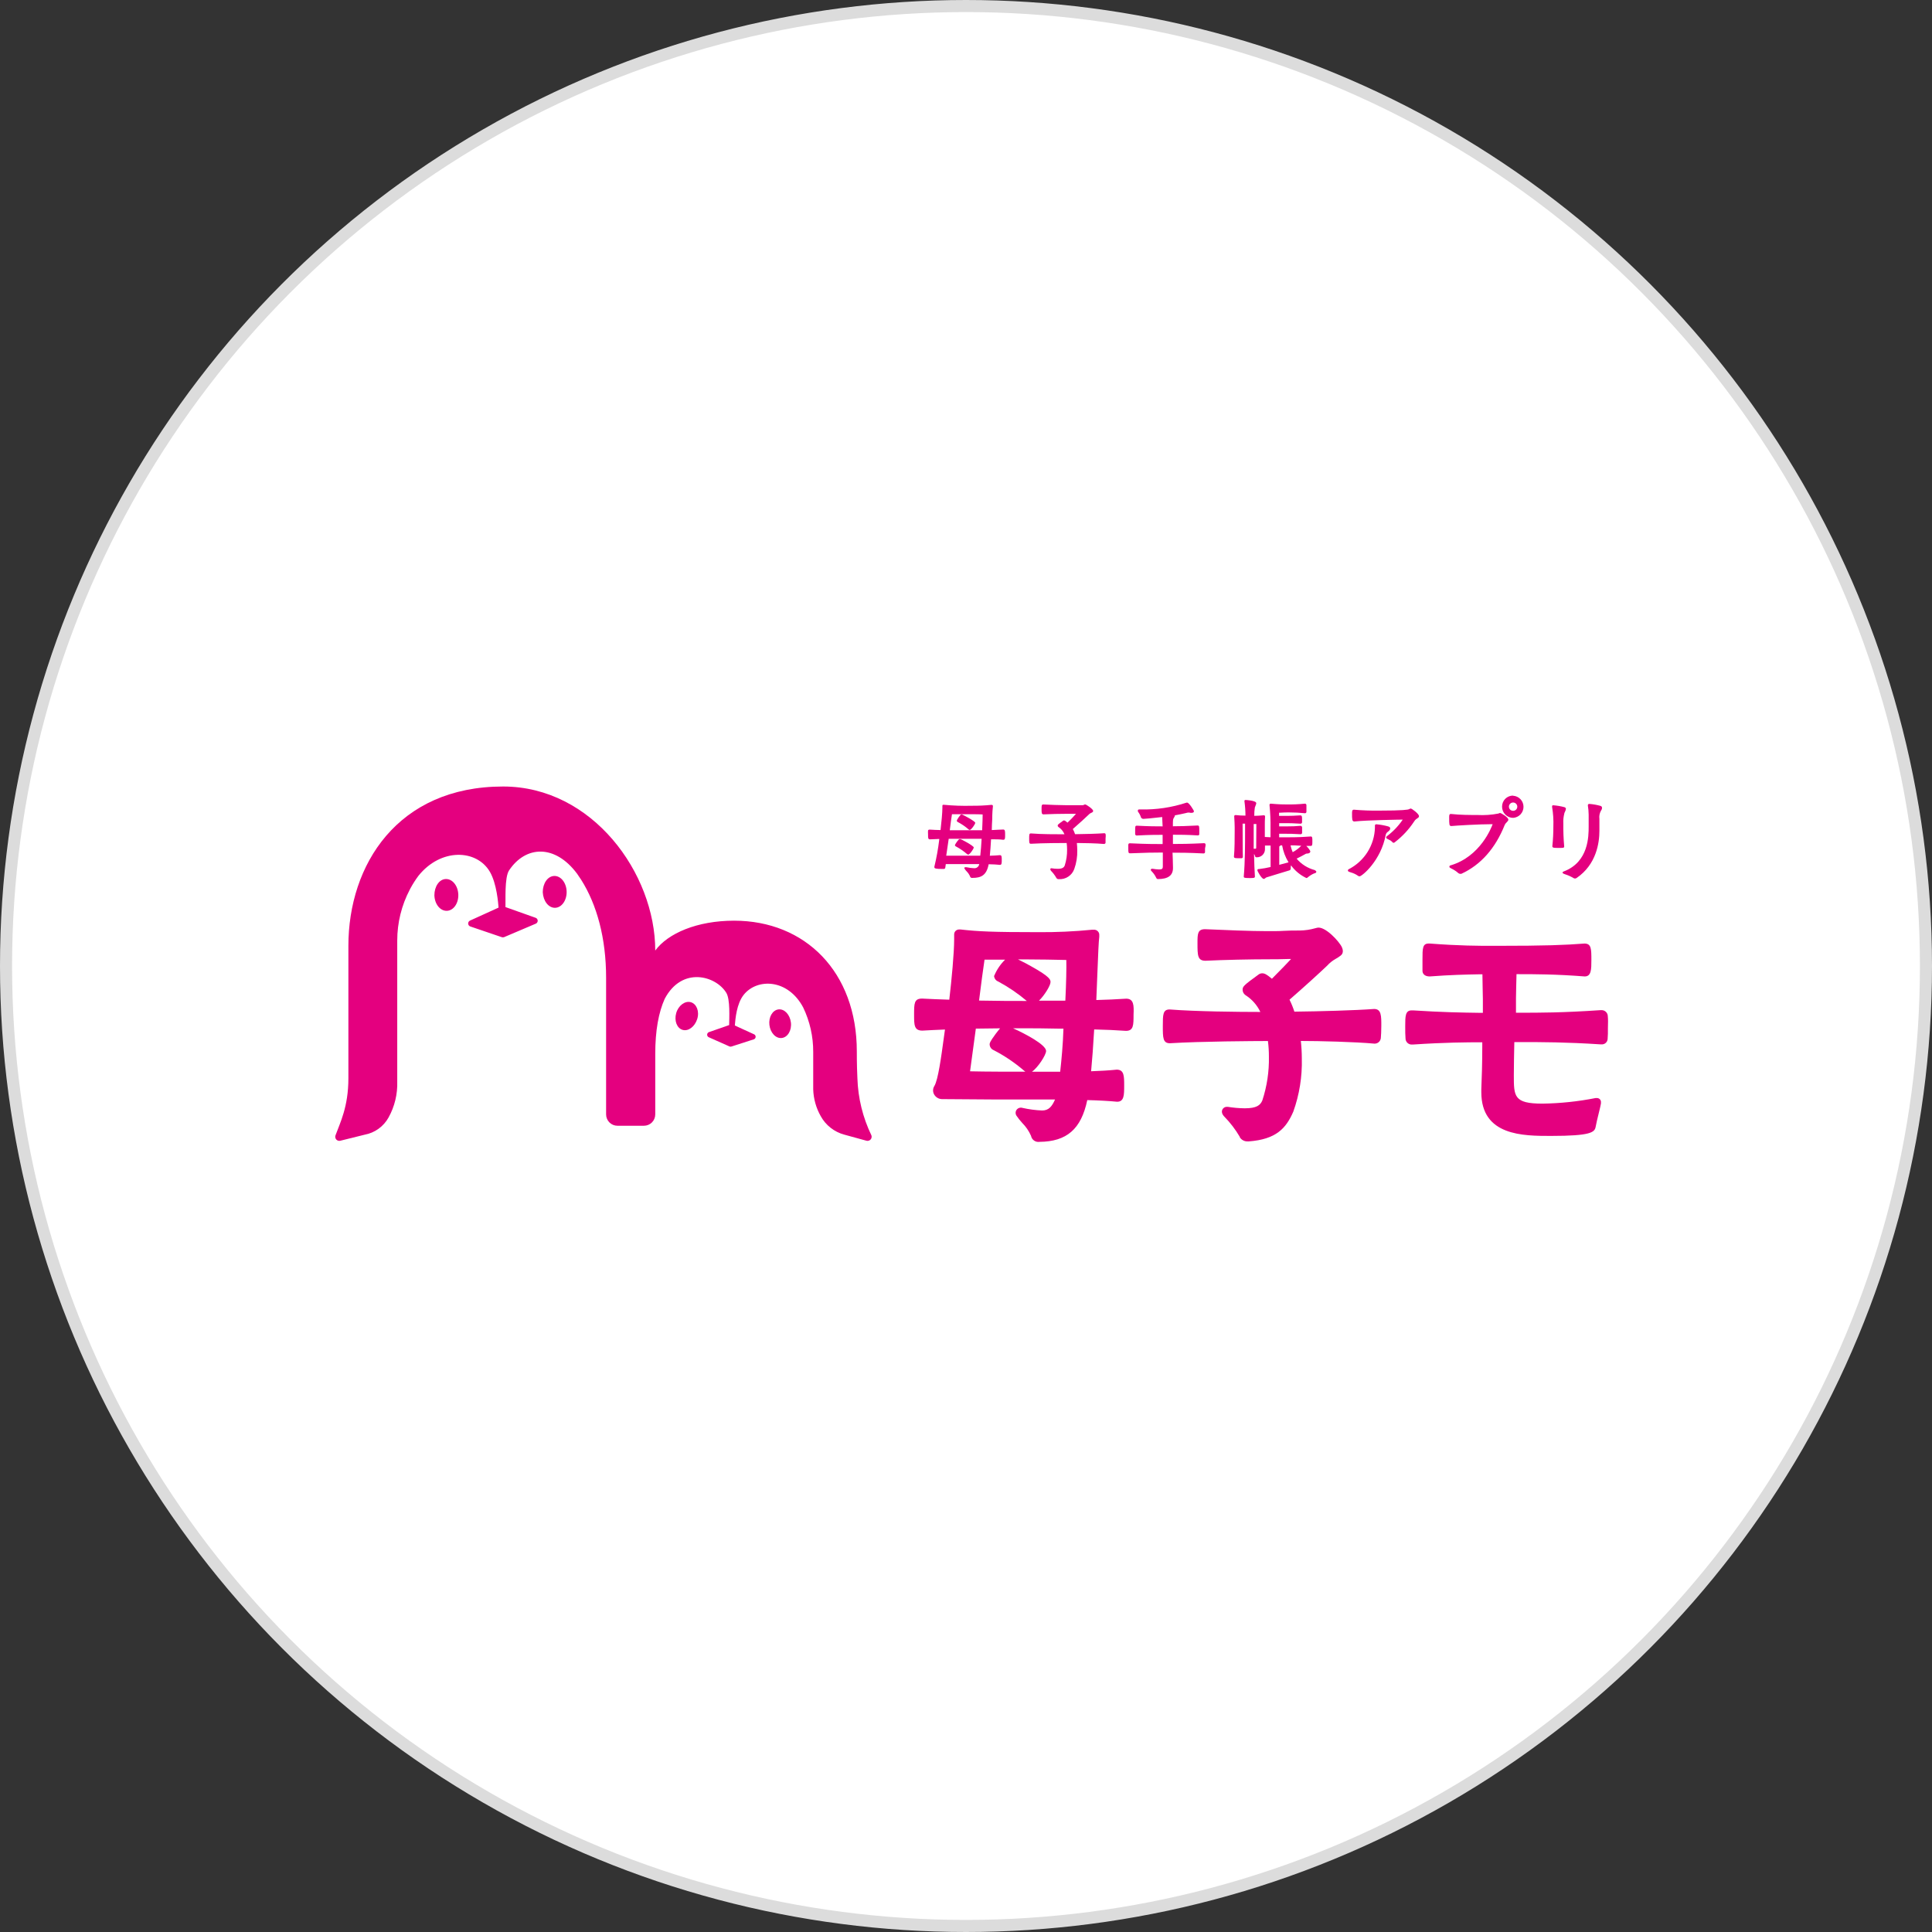
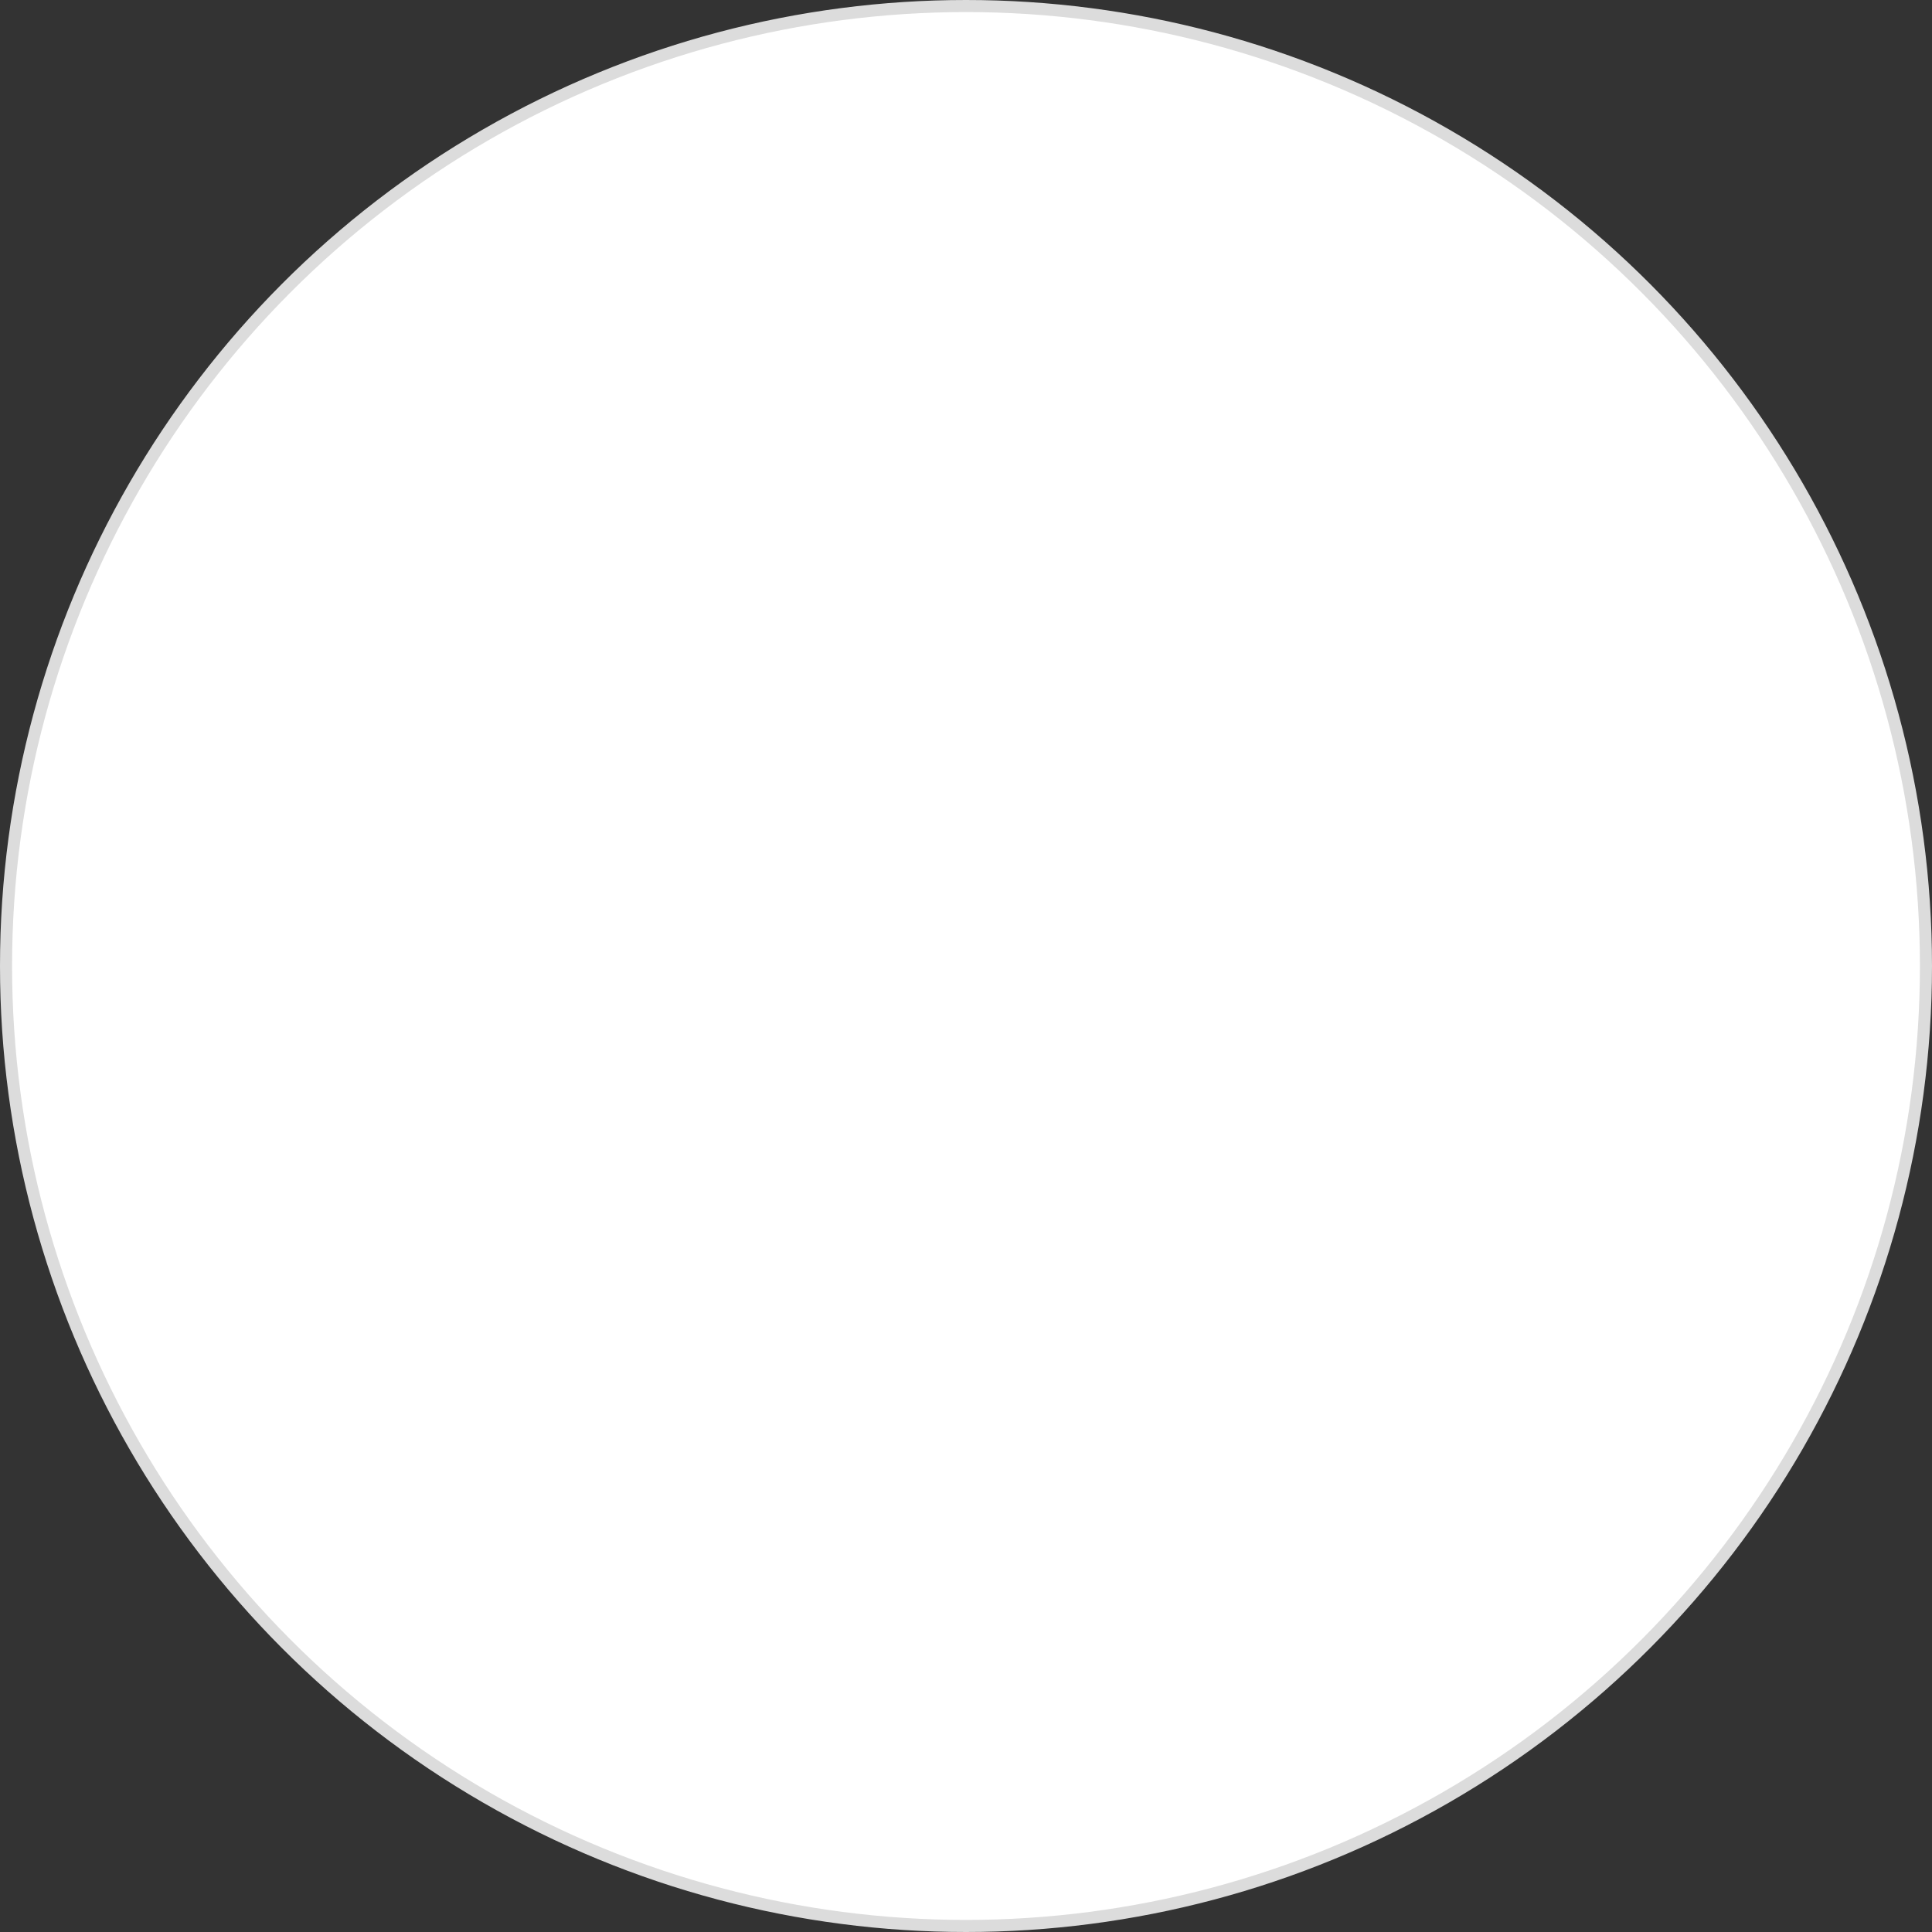
<svg xmlns="http://www.w3.org/2000/svg" width="160" height="160" viewBox="0 0 160 160" fill="none">
  <rect x="0" y="0" width="160" height="160" fill="#333333" stroke="none" />
  <circle cx="80" cy="80" r="79.5" fill="white" stroke="#DCDCDC" />
  <g clip-path="url(#clip0_1012_8549)">
    <path d="M56.001 83.897C55.82 84.529 56.057 85.153 56.532 85.29C57.007 85.427 57.539 85.025 57.74 84.392C57.941 83.76 57.688 83.136 57.213 82.999C56.738 82.862 56.182 83.265 56.001 83.897Z" fill="#E4007F" />
    <path d="M63.719 84.883C63.643 84.231 63.977 83.655 64.468 83.595C64.959 83.534 65.418 84.022 65.499 84.674C65.579 85.326 65.237 85.902 64.746 85.962C64.255 86.023 63.796 85.536 63.719 84.883Z" fill="#E4007F" />
    <path d="M44.949 73.888C44.949 73.163 45.351 72.559 45.899 72.543C46.447 72.527 46.906 73.107 46.926 73.832C46.946 74.556 46.523 75.164 45.975 75.18C45.428 75.197 44.985 74.617 44.949 73.888Z" fill="#E4007F" />
    <path d="M35.974 74.142C35.974 73.413 36.377 72.809 36.924 72.797C37.472 72.785 37.931 73.357 37.955 74.085C37.979 74.814 37.553 75.418 37.001 75.43C36.449 75.442 35.994 74.871 35.974 74.142Z" fill="#E4007F" />
    <path d="M72.166 94.023C71.454 92.549 71.059 90.941 71.007 89.305C70.95 88.129 70.958 87.074 70.958 87.074C70.958 80.487 66.682 76.247 60.796 76.247C57.724 76.247 55.308 77.298 54.265 78.719C54.265 72.326 49.059 65.135 41.667 65.135C32.91 65.135 28.852 71.641 28.852 78.333V89.305C28.852 91.664 28.159 92.997 27.785 94.023C27.762 94.081 27.757 94.144 27.768 94.206C27.78 94.267 27.808 94.323 27.849 94.37C27.891 94.416 27.945 94.45 28.004 94.467C28.064 94.485 28.127 94.486 28.187 94.47L30.2 93.971C30.616 93.894 31.009 93.726 31.351 93.479C31.694 93.232 31.977 92.912 32.181 92.542C32.685 91.631 32.932 90.602 32.898 89.562V77.886C32.898 76.419 33.254 74.973 33.937 73.674L33.997 73.558C34.191 73.2 34.41 72.857 34.653 72.531C36.51 70.212 39.485 70.325 40.576 72.209C41.14 73.191 41.257 74.786 41.289 75.164L38.925 76.239C38.877 76.261 38.837 76.296 38.809 76.341C38.782 76.386 38.768 76.438 38.771 76.491C38.773 76.544 38.792 76.594 38.824 76.636C38.856 76.678 38.899 76.71 38.949 76.726L41.554 77.612C41.615 77.634 41.682 77.634 41.744 77.612L44.365 76.497C44.414 76.478 44.456 76.444 44.485 76.401C44.515 76.357 44.531 76.306 44.531 76.253C44.531 76.201 44.515 76.149 44.485 76.106C44.456 76.062 44.414 76.029 44.365 76.01L41.86 75.12C41.885 74.621 41.768 72.672 42.158 72.084C43.535 70.015 45.971 69.906 47.795 72.362C47.831 72.41 47.864 72.467 47.9 72.519C47.936 72.571 48.053 72.74 48.129 72.857C49.426 74.906 50.195 77.689 50.195 80.97V92.292C50.195 92.541 50.294 92.779 50.47 92.955C50.645 93.131 50.884 93.23 51.133 93.23H53.327C53.576 93.23 53.815 93.131 53.991 92.955C54.166 92.779 54.265 92.541 54.265 92.292V87.291C54.265 85.326 54.547 83.837 55.047 82.722C56.48 80 59.294 80.809 60.152 82.226C60.478 82.762 60.393 84.3 60.385 84.892L58.702 85.48C58.661 85.497 58.625 85.526 58.6 85.564C58.575 85.602 58.562 85.646 58.562 85.691C58.562 85.736 58.575 85.78 58.6 85.818C58.625 85.855 58.661 85.885 58.702 85.902L60.422 86.667C60.474 86.685 60.53 86.685 60.583 86.667L62.443 86.067C62.481 86.051 62.514 86.024 62.538 85.99C62.563 85.956 62.577 85.915 62.579 85.874C62.582 85.832 62.573 85.79 62.553 85.753C62.533 85.716 62.503 85.686 62.467 85.665L60.856 84.928C60.901 84.392 60.997 83.128 61.593 82.383C62.696 81.002 65.245 81.043 66.517 83.434C67.068 84.584 67.352 85.843 67.347 87.118V90.218C67.371 90.998 67.585 91.759 67.971 92.437C68.176 92.811 68.455 93.139 68.791 93.401C69.126 93.664 69.512 93.857 69.924 93.967L71.755 94.47C71.816 94.486 71.88 94.486 71.94 94.468C72 94.451 72.054 94.417 72.096 94.371C72.139 94.325 72.168 94.268 72.18 94.207C72.192 94.146 72.187 94.082 72.166 94.023Z" fill="#E4007F" />
-     <path d="M79.237 67.957C79.238 67.983 79.247 68.009 79.263 68.031C79.278 68.052 79.3 68.068 79.325 68.078C79.647 68.248 79.948 68.455 80.223 68.694C80.248 68.715 80.279 68.728 80.311 68.73C80.428 68.73 80.766 68.263 80.766 68.138C80.766 68.013 79.7 67.438 79.619 67.438C79.538 67.438 79.237 67.904 79.237 67.957Z" fill="#E4007F" />
    <path d="M80.098 70.736C80.122 70.759 80.153 70.773 80.187 70.776C80.303 70.776 80.642 70.305 80.642 70.18C80.642 70.055 79.603 69.48 79.486 69.48C79.369 69.48 79.084 69.951 79.084 69.983C79.085 70.01 79.094 70.036 79.111 70.058C79.127 70.079 79.15 70.095 79.176 70.104C79.497 70.276 79.798 70.483 80.074 70.72L80.098 70.736Z" fill="#E4007F" />
-     <path d="M83.086 68.698C82.8 68.698 82.482 68.734 82.135 68.742C82.135 68.424 82.16 68.122 82.172 67.848C82.172 67.337 82.208 66.93 82.228 66.789V66.761C82.23 66.747 82.229 66.733 82.224 66.719C82.22 66.705 82.212 66.693 82.202 66.683C82.192 66.672 82.179 66.665 82.166 66.66C82.152 66.656 82.138 66.654 82.123 66.656H82.087C81.552 66.71 81.014 66.734 80.477 66.729C79.703 66.749 78.928 66.723 78.157 66.648H78.129C78.097 66.648 78.045 66.648 78.045 66.741V66.894C78.045 67.297 77.964 68.138 77.892 68.742C77.574 68.742 77.272 68.718 77.034 68.706C76.797 68.694 76.857 68.794 76.857 69.109C76.857 69.422 76.857 69.511 77.038 69.511L77.783 69.479V69.543C77.693 70.295 77.558 71.042 77.38 71.778V71.778C77.379 71.79 77.379 71.802 77.38 71.814C77.38 71.923 77.481 71.963 78.061 71.963H78.162C78.193 71.964 78.223 71.953 78.247 71.932C78.27 71.911 78.284 71.882 78.286 71.85L78.327 71.561H80.34H81.093V71.589C81.07 71.689 81.011 71.776 80.926 71.834C80.842 71.891 80.739 71.914 80.638 71.899C80.44 71.891 80.243 71.865 80.05 71.822H79.977C79.889 71.802 79.865 71.858 79.865 71.887C79.866 71.916 79.877 71.945 79.897 71.967C79.944 72.039 79.998 72.107 80.058 72.168C80.174 72.284 80.267 72.42 80.332 72.571C80.335 72.593 80.344 72.613 80.355 72.631C80.367 72.65 80.383 72.665 80.401 72.678C80.418 72.69 80.439 72.699 80.46 72.703C80.481 72.708 80.504 72.708 80.525 72.704C81.242 72.704 81.697 72.507 81.878 71.573C82.244 71.573 82.55 71.601 82.812 71.625C82.961 71.625 82.961 71.476 82.961 71.222C82.961 70.969 82.961 70.82 82.808 70.82C82.562 70.844 82.288 70.86 81.974 70.868C82.011 70.493 82.047 70.034 82.075 69.507C82.441 69.507 82.784 69.507 83.078 69.547C83.239 69.547 83.239 69.443 83.239 69.145C83.239 68.847 83.239 68.698 83.086 68.698ZM81.338 68.758C80.815 68.758 80.328 68.758 80.026 68.758C79.744 68.758 79.22 68.758 78.657 68.758C78.729 68.195 78.794 67.671 78.838 67.43H80.09C80.493 67.43 81.157 67.43 81.379 67.45C81.379 67.647 81.366 68.158 81.338 68.758ZM78.568 69.467C79.176 69.467 79.724 69.467 80.026 69.467H81.145H81.294C81.266 69.982 81.225 70.486 81.181 70.864H79.973C79.675 70.864 78.826 70.864 78.363 70.864L78.568 69.467ZM79.949 71.911C79.948 71.917 79.948 71.924 79.949 71.931V71.931V71.911Z" fill="#E4007F" />
    <path d="M91.448 69.004C90.876 69.048 89.814 69.076 89.032 69.084C88.985 68.936 88.923 68.793 88.847 68.657C89.278 68.283 90.055 67.578 90.224 67.405C90.272 67.367 90.324 67.335 90.381 67.313C90.502 67.268 90.53 67.204 90.53 67.156C90.53 67.003 89.958 66.62 89.87 66.62C89.828 66.622 89.787 66.636 89.753 66.66C89.731 66.673 89.706 66.681 89.681 66.684H89.077H88.316C87.816 66.684 86.89 66.648 86.419 66.624C86.258 66.624 86.258 66.693 86.258 66.978C86.258 67.333 86.258 67.442 86.431 67.442C86.995 67.413 87.796 67.397 88.267 67.397H88.883H89.109C88.992 67.53 88.751 67.8 88.408 68.126C88.247 67.993 88.183 67.945 88.114 67.945C88.088 67.944 88.062 67.952 88.042 67.969C87.611 68.275 87.591 68.307 87.591 68.371C87.592 68.394 87.598 68.415 87.609 68.434C87.619 68.454 87.634 68.471 87.651 68.484C87.878 68.63 88.054 68.842 88.155 69.092C87.526 69.092 86.182 69.092 85.373 69.02C85.232 69.02 85.232 69.12 85.232 69.451C85.232 69.781 85.232 69.877 85.376 69.877C86.351 69.817 87.974 69.813 88.336 69.813C88.36 69.993 88.372 70.175 88.372 70.356C88.38 70.806 88.313 71.254 88.175 71.681C88.106 71.842 87.981 71.951 87.595 71.951C87.425 71.95 87.255 71.935 87.088 71.907H87.064C87.052 71.907 87.041 71.909 87.031 71.913C87.021 71.917 87.012 71.924 87.004 71.931C86.996 71.939 86.99 71.948 86.985 71.959C86.981 71.969 86.979 71.98 86.979 71.991C86.979 71.991 86.979 72.031 87.019 72.076V72.096C87.203 72.281 87.362 72.489 87.49 72.716C87.51 72.746 87.538 72.771 87.57 72.787C87.603 72.803 87.639 72.811 87.675 72.808H87.7C87.974 72.824 88.246 72.75 88.475 72.597C88.704 72.445 88.877 72.222 88.968 71.963C89.146 71.466 89.229 70.94 89.214 70.413C89.213 70.213 89.202 70.012 89.181 69.813C89.705 69.813 90.828 69.837 91.428 69.894C91.488 69.894 91.557 69.849 91.557 69.789C91.557 69.728 91.557 69.591 91.557 69.451C91.593 69.1 91.577 69.004 91.448 69.004Z" fill="#E4007F" />
    <path d="M99.706 69.829C98.426 69.89 97.773 69.894 97.137 69.894C97.137 69.846 97.137 69.797 97.137 69.749C97.137 69.701 97.137 69.64 97.137 69.592V69.129C97.725 69.129 98.285 69.129 99.199 69.185C99.283 69.185 99.32 69.133 99.32 69.089C99.32 69.044 99.32 68.912 99.32 68.791C99.32 68.465 99.32 68.364 99.183 68.364C98.228 68.412 97.701 68.428 97.133 68.428C97.133 67.957 97.133 67.832 97.218 67.72C97.265 67.662 97.296 67.593 97.306 67.518C97.62 67.462 97.906 67.41 98.18 67.341L98.277 67.317C98.38 67.285 98.491 67.285 98.595 67.317H98.675C98.824 67.317 98.877 67.249 98.877 67.184C98.877 67.12 98.474 66.472 98.325 66.472C98.304 66.466 98.282 66.466 98.261 66.472C97.034 66.874 95.747 67.065 94.456 67.035H94.343C94.242 67.035 94.234 67.092 94.234 67.112C94.23 67.133 94.23 67.155 94.234 67.176V67.208C94.351 67.356 94.44 67.524 94.496 67.704C94.516 67.737 94.544 67.765 94.578 67.785C94.612 67.805 94.65 67.816 94.689 67.816C94.802 67.816 95.466 67.756 96.248 67.663C96.248 67.877 96.276 68.147 96.284 68.436C95.76 68.436 95.197 68.436 94.15 68.38C94.009 68.38 94.009 68.441 94.009 68.783C94.009 68.855 94.009 68.928 94.009 68.984V69.085C94.013 69.117 94.029 69.147 94.055 69.167C94.081 69.187 94.113 69.197 94.146 69.193V69.193C95.225 69.137 95.684 69.137 96.284 69.137V69.902C95.672 69.902 94.947 69.902 93.598 69.838C93.51 69.838 93.453 69.838 93.441 69.962C93.443 69.992 93.443 70.022 93.441 70.051C93.441 70.111 93.441 70.188 93.441 70.264C93.441 70.603 93.441 70.667 93.606 70.667C94.887 70.615 95.487 70.603 96.3 70.603C96.3 70.864 96.3 71.162 96.3 71.5V71.758C96.3 71.931 96.251 72.004 95.99 72.004C95.811 71.998 95.634 71.979 95.458 71.947H95.414C95.338 71.947 95.301 71.992 95.301 72.036C95.302 72.056 95.309 72.076 95.321 72.092L95.386 72.169C95.526 72.312 95.643 72.477 95.732 72.656C95.776 72.785 95.857 72.801 95.889 72.801C96.731 72.801 97.141 72.503 97.141 71.891V71.823C97.141 71.368 97.113 70.961 97.105 70.615C97.725 70.615 98.442 70.615 99.67 70.679C99.699 70.681 99.728 70.673 99.751 70.655C99.774 70.637 99.79 70.611 99.795 70.582C99.8 70.478 99.8 70.373 99.795 70.268C99.867 69.946 99.867 69.829 99.706 69.829Z" fill="#E4007F" />
-     <path d="M108.882 72.056C108.296 71.902 107.772 71.572 107.38 71.11C107.69 70.957 107.952 70.816 108.101 70.731C108.137 70.704 108.18 70.688 108.226 70.687H108.29C108.439 70.663 108.515 70.606 108.515 70.518C108.515 70.429 108.318 70.188 108.181 70.055H108.544C108.685 70.055 108.685 69.958 108.685 69.676C108.685 69.394 108.685 69.274 108.556 69.274C108.048 69.31 107.549 69.342 106.591 69.342H105.935C105.935 69.29 105.935 69.237 105.935 69.185V69.048H106.382C106.869 69.048 107.002 69.048 107.71 69.088C107.741 69.089 107.77 69.078 107.793 69.058C107.816 69.038 107.831 69.01 107.835 68.98C107.84 68.899 107.84 68.819 107.835 68.738C107.84 68.663 107.84 68.588 107.835 68.513C107.831 68.478 107.814 68.446 107.787 68.423C107.76 68.401 107.725 68.39 107.69 68.392V68.392C107.235 68.428 107.042 68.436 106.639 68.436H105.935C105.935 68.392 105.935 68.344 105.935 68.299V68.171H106.378C106.849 68.171 107.026 68.171 107.714 68.215C107.743 68.213 107.77 68.202 107.791 68.183C107.812 68.164 107.826 68.138 107.831 68.11C107.837 68.028 107.837 67.946 107.831 67.865C107.831 67.623 107.831 67.526 107.67 67.526C107.163 67.563 106.941 67.563 106.659 67.567H105.927C105.927 67.514 105.927 67.458 105.927 67.41C105.927 67.361 105.927 67.341 105.927 67.309C106.373 67.281 106.49 67.281 106.756 67.281C107.194 67.281 107.633 67.303 108.069 67.349C108.099 67.35 108.129 67.34 108.153 67.32C108.176 67.299 108.19 67.271 108.193 67.24C108.193 67.172 108.193 67.039 108.193 66.906C108.198 66.829 108.198 66.751 108.193 66.673C108.191 66.64 108.177 66.61 108.153 66.588C108.129 66.566 108.097 66.555 108.065 66.556V66.556C107.566 66.606 107.064 66.628 106.563 66.62C106.273 66.62 105.991 66.62 105.234 66.556C105.22 66.555 105.207 66.558 105.194 66.563C105.182 66.568 105.17 66.576 105.161 66.586C105.152 66.596 105.145 66.608 105.141 66.621C105.137 66.633 105.136 66.647 105.137 66.661V66.689C105.201 67.322 105.228 67.957 105.218 68.593C105.218 68.65 105.218 68.811 105.218 68.996C105.218 69.109 105.218 69.229 105.218 69.338L104.747 69.314C104.747 69.004 104.747 68.65 104.747 68.432V68.235C104.747 68.146 104.747 67.905 104.767 67.639C104.767 67.607 104.767 67.518 104.678 67.518C104.276 67.555 104.058 67.563 103.873 67.563C103.869 67.332 103.885 67.102 103.921 66.874C103.939 66.811 103.962 66.749 103.99 66.689C104.016 66.634 104.032 66.576 104.038 66.516C104.038 66.29 103.156 66.25 103.148 66.25C103.068 66.25 103.06 66.302 103.06 66.331C103.058 66.341 103.058 66.352 103.06 66.363C103.114 66.755 103.142 67.15 103.144 67.546C102.875 67.546 102.607 67.531 102.339 67.502H102.311C102.298 67.501 102.285 67.503 102.273 67.507C102.26 67.511 102.249 67.519 102.24 67.528C102.231 67.537 102.224 67.548 102.219 67.56C102.215 67.573 102.213 67.586 102.214 67.599V67.635C102.234 67.917 102.251 68.336 102.251 68.501C102.251 68.561 102.251 68.682 102.251 68.843C102.251 69.374 102.251 70.361 102.19 70.945C102.19 71.073 102.339 71.073 102.549 71.073C102.645 71.078 102.742 71.078 102.838 71.073C102.865 71.068 102.889 71.052 102.906 71.03C102.922 71.008 102.93 70.98 102.927 70.953C102.927 70.884 102.907 70.699 102.907 68.211H103.112C103.112 68.456 103.112 68.678 103.112 68.855C103.112 69.032 103.112 69.072 103.112 69.141C103.112 69.761 103.112 71.4 103.004 72.575V72.599C103.004 72.696 103.088 72.716 103.487 72.716C103.817 72.716 103.93 72.716 103.926 72.587C103.897 72.185 103.869 71.468 103.853 70.715C103.893 70.776 103.924 70.843 103.946 70.912C103.946 70.989 104.026 71.001 104.095 70.997C104.267 70.997 104.433 70.93 104.557 70.81C104.681 70.689 104.754 70.525 104.759 70.353V70.023H105.085H105.226C105.226 70.292 105.226 70.631 105.226 70.961C105.226 71.291 105.226 71.597 105.226 71.802C104.911 71.876 104.593 71.932 104.272 71.971H104.244C104.211 71.971 104.131 71.971 104.131 72.064C104.131 72.156 104.489 72.789 104.658 72.789C104.707 72.782 104.753 72.76 104.787 72.724C104.819 72.693 104.858 72.67 104.9 72.656L105.935 72.338C106.337 72.221 106.74 72.096 106.76 72.088C106.801 72.081 106.837 72.059 106.862 72.026C106.886 71.993 106.898 71.952 106.893 71.911V71.875C106.893 71.803 106.9 71.732 106.913 71.661C107.244 72.114 107.683 72.476 108.189 72.716C108.238 72.712 108.282 72.689 108.314 72.652C108.477 72.514 108.66 72.402 108.858 72.322H108.898C108.999 72.277 109.015 72.217 109.015 72.185C109.015 72.153 108.906 72.064 108.882 72.056ZM107.763 70.043C107.556 70.256 107.317 70.436 107.054 70.574C106.977 70.392 106.918 70.204 106.877 70.01C107.143 70.01 107.368 70.01 107.682 70.039L107.763 70.043ZM105.943 71.621C105.943 71.291 105.943 70.703 105.943 70.2C105.943 70.123 105.943 70.107 105.943 70.103C105.983 70.081 106.018 70.049 106.043 70.01H106.18C106.267 70.508 106.447 70.985 106.712 71.416L105.943 71.621ZM104.034 70.147C104.034 70.288 104.034 70.288 103.926 70.288H103.825C103.825 69.817 103.825 69.403 103.825 69.169C103.825 69.121 103.825 69.036 103.825 68.927C103.825 68.746 103.825 68.501 103.825 68.239H104.046L104.034 70.147Z" fill="#E4007F" />
    <path d="M116.834 66.959C116.784 66.965 116.737 66.983 116.697 67.011C116.62 67.056 116.198 67.132 114.225 67.132C113.529 67.142 112.833 67.116 112.139 67.056H112.115C111.97 67.056 111.97 67.213 111.97 67.366C111.97 67.841 111.97 68.03 112.155 68.03H112.187C113.258 67.917 115.964 67.877 116.169 67.877C115.812 68.405 115.368 68.869 114.857 69.25C114.839 69.26 114.824 69.275 114.812 69.292C114.801 69.31 114.794 69.33 114.792 69.351C114.794 69.371 114.801 69.391 114.812 69.409C114.823 69.427 114.839 69.441 114.857 69.451C114.898 69.477 114.941 69.499 114.986 69.52C115.096 69.561 115.197 69.625 115.28 69.709C115.316 69.749 115.352 69.797 115.412 69.797C115.456 69.794 115.496 69.774 115.525 69.741V69.741C116.136 69.271 116.665 68.704 117.091 68.062L117.188 67.925C117.238 67.867 117.298 67.818 117.365 67.78C117.442 67.728 117.514 67.684 117.514 67.595C117.53 67.406 116.922 66.959 116.834 66.959Z" fill="#E4007F" />
    <path d="M114.95 68.875C115.074 68.774 115.131 68.698 115.131 68.617C115.131 68.537 115.107 68.484 114.954 68.436C114.637 68.35 114.314 68.292 113.987 68.263C113.875 68.263 113.866 68.323 113.866 68.396V68.537C113.848 69.25 113.638 69.945 113.259 70.55C112.88 71.155 112.346 71.647 111.712 71.975C111.672 71.999 111.624 72.027 111.624 72.084C111.627 72.11 111.638 72.135 111.655 72.155C111.672 72.175 111.695 72.189 111.72 72.196L111.869 72.249C112.073 72.305 112.267 72.395 112.441 72.514C112.482 72.552 112.535 72.573 112.59 72.575C112.795 72.575 114.37 71.27 114.76 69.136C114.772 69.082 114.795 69.031 114.828 68.986C114.86 68.941 114.902 68.903 114.95 68.875V68.875Z" fill="#E4007F" />
    <path d="M125.313 65.888C125.192 65.886 125.072 65.909 124.96 65.954C124.848 66 124.746 66.067 124.66 66.153C124.575 66.239 124.507 66.34 124.462 66.453C124.416 66.565 124.393 66.685 124.395 66.806C124.394 66.927 124.417 67.047 124.463 67.159C124.508 67.272 124.576 67.374 124.661 67.46C124.746 67.546 124.848 67.615 124.96 67.661C125.072 67.708 125.192 67.732 125.313 67.732C125.546 67.716 125.763 67.613 125.923 67.443C126.082 67.273 126.17 67.049 126.17 66.816C126.17 66.583 126.082 66.359 125.923 66.189C125.763 66.019 125.546 65.915 125.313 65.9V65.888ZM125.655 66.806C125.656 66.851 125.647 66.896 125.63 66.937C125.613 66.979 125.588 67.017 125.556 67.049C125.524 67.081 125.486 67.106 125.445 67.123C125.403 67.14 125.358 67.148 125.313 67.148C125.267 67.149 125.222 67.141 125.18 67.124C125.137 67.108 125.099 67.082 125.066 67.051C125.033 67.019 125.007 66.981 124.99 66.939C124.972 66.897 124.963 66.851 124.963 66.806C124.963 66.714 124.999 66.626 125.064 66.561C125.129 66.496 125.217 66.46 125.309 66.46C125.401 66.46 125.489 66.496 125.554 66.561C125.619 66.626 125.655 66.714 125.655 66.806V66.806Z" fill="#E4007F" />
    <path d="M124.23 67.329C124.183 67.33 124.138 67.345 124.101 67.373C123.522 67.486 122.931 67.526 122.342 67.494C121.71 67.494 120.957 67.494 120.172 67.41H120.147C120.015 67.41 120.015 67.538 120.015 67.695C120.015 68.275 120.015 68.408 120.188 68.408H120.216C120.578 68.372 122.458 68.255 123.614 68.255C123.517 68.533 122.591 70.933 120.147 71.661C120.111 71.661 120.031 71.698 120.031 71.77C120.031 71.843 120.079 71.863 120.135 71.895L120.22 71.939C120.421 72.036 120.608 72.161 120.775 72.31C120.818 72.346 120.872 72.366 120.928 72.366C120.959 72.372 120.991 72.372 121.021 72.366V72.366C122.632 71.625 123.839 70.26 124.617 68.311C124.658 68.228 124.716 68.152 124.786 68.09C124.854 68.022 124.914 67.961 124.914 67.885C124.935 67.7 124.319 67.329 124.23 67.329Z" fill="#E4007F" />
    <path d="M132.536 66.737C132.239 66.654 131.934 66.6 131.626 66.576C131.526 66.576 131.501 66.632 131.501 66.685V66.721C131.541 66.965 131.562 67.211 131.566 67.458C131.566 67.595 131.566 67.744 131.566 67.897C131.566 68.05 131.566 68.251 131.566 68.448C131.566 69.254 131.566 71.383 129.513 72.165C129.456 72.189 129.404 72.209 129.404 72.261C129.404 72.314 129.46 72.346 129.533 72.374L129.641 72.414C129.877 72.49 130.102 72.592 130.314 72.72C130.348 72.743 130.389 72.755 130.431 72.752C130.474 72.755 130.518 72.744 130.555 72.72C132.21 71.601 132.456 69.789 132.456 68.807C132.458 68.769 132.458 68.731 132.456 68.694V68.593C132.456 68.324 132.456 68.022 132.456 67.816C132.424 67.589 132.467 67.357 132.577 67.156V67.156C132.631 67.088 132.665 67.005 132.673 66.918C132.677 66.818 132.629 66.765 132.536 66.737Z" fill="#E4007F" />
    <path d="M129.541 70.111C129.484 69.47 129.46 68.826 129.468 68.182C129.453 67.911 129.481 67.64 129.549 67.377C129.549 67.317 129.593 67.264 129.609 67.216C129.646 67.146 129.671 67.069 129.682 66.991C129.682 66.902 129.621 66.87 129.557 66.846C129.251 66.763 128.938 66.711 128.623 66.689C128.611 66.688 128.599 66.69 128.589 66.694C128.578 66.698 128.568 66.705 128.56 66.713C128.552 66.722 128.546 66.732 128.542 66.743C128.538 66.754 128.537 66.766 128.538 66.777C128.535 66.794 128.535 66.812 128.538 66.829C128.628 67.361 128.663 67.901 128.643 68.44C128.644 68.987 128.616 69.534 128.558 70.079C128.558 70.22 128.703 70.22 129.049 70.22C129.396 70.22 129.541 70.236 129.541 70.111Z" fill="#E4007F" />
    <path d="M93.264 82.706C92.523 82.758 91.653 82.794 90.792 82.818C90.828 82.013 90.856 81.208 90.885 80.503C90.941 79.078 90.985 77.951 91.037 77.584C91.037 77.584 91.037 77.556 91.037 77.54V77.46C91.043 77.397 91.035 77.335 91.014 77.276C90.992 77.217 90.958 77.164 90.914 77.12C90.87 77.076 90.817 77.042 90.758 77.02C90.699 76.999 90.637 76.991 90.575 76.996H90.446C88.959 77.142 87.466 77.21 85.972 77.198C82.216 77.198 81.024 77.141 79.55 76.976C79.508 76.97 79.464 76.97 79.422 76.976C79.315 76.976 79.213 77.019 79.137 77.094C79.061 77.17 79.019 77.272 79.019 77.379V77.798C79.019 78.929 78.81 81.123 78.616 82.79C77.759 82.766 76.945 82.726 76.366 82.698C75.701 82.698 75.701 83.1 75.701 84.034C75.701 84.884 75.701 85.351 76.386 85.351C76.933 85.319 77.594 85.287 78.258 85.262C78.222 85.508 78.19 85.766 78.153 86.023C77.948 87.533 77.69 89.409 77.388 89.925C77.32 90.027 77.28 90.145 77.274 90.268C77.267 90.391 77.294 90.513 77.352 90.621C77.415 90.739 77.507 90.838 77.621 90.909C77.734 90.98 77.863 91.019 77.996 91.024C78.906 91.024 81.664 91.056 82.542 91.056H84.153H87.374C87.112 91.648 86.846 91.966 86.299 91.966C85.756 91.943 85.217 91.872 84.688 91.753C84.599 91.724 84.503 91.723 84.413 91.751C84.324 91.779 84.245 91.835 84.189 91.91C84.137 91.983 84.109 92.07 84.109 92.159C84.109 92.249 84.137 92.336 84.189 92.409C84.332 92.617 84.489 92.815 84.66 93.001C84.965 93.307 85.211 93.668 85.385 94.064C85.414 94.222 85.504 94.362 85.634 94.455C85.765 94.548 85.927 94.587 86.085 94.563C88.344 94.543 89.54 93.504 90.043 91.105C90.997 91.129 91.802 91.173 92.515 91.241C93.099 91.241 93.099 90.678 93.099 89.901C93.099 89.124 93.099 88.584 92.483 88.584C91.847 88.648 91.15 88.689 90.361 88.717C90.454 87.743 90.538 86.583 90.615 85.254C91.573 85.275 92.471 85.315 93.248 85.371C93.876 85.371 93.876 84.892 93.876 84.03C93.908 83.285 93.908 82.706 93.264 82.706ZM82.824 85.162C82.727 85.27 82.615 85.415 82.454 85.625C81.958 86.297 81.958 86.394 81.958 86.49C81.961 86.596 81.995 86.698 82.056 86.784C82.117 86.87 82.202 86.936 82.3 86.974C83.2 87.439 84.041 88.008 84.809 88.669L84.841 88.693L84.873 88.721L84.922 88.753H84.616C83.81 88.753 81.632 88.753 80.336 88.721L80.815 85.186L82.824 85.162ZM87.784 88.757H85.457C85.952 88.419 86.633 87.368 86.633 87.038C86.633 86.519 84.885 85.601 83.895 85.158H84.7C85.405 85.158 86.54 85.158 87.829 85.19H88.07C88.03 86.502 87.909 87.767 87.8 88.757H87.784ZM88.211 82.871H86.045C86.5 82.428 86.999 81.619 86.999 81.337C86.999 81.147 86.999 80.914 85.389 80.02C85.191 79.907 84.72 79.65 84.306 79.453H84.877C85.868 79.453 87.567 79.481 88.308 79.501C88.324 80.149 88.3 81.421 88.227 82.871H88.211ZM82.325 80.801C82.327 80.907 82.361 81.009 82.422 81.095C82.483 81.181 82.568 81.247 82.667 81.284C83.51 81.737 84.304 82.277 85.034 82.895H84.704C83.947 82.895 82.586 82.895 81.081 82.863C81.254 81.502 81.423 80.185 81.535 79.477H83.235C82.852 79.855 82.548 80.305 82.341 80.801H82.325Z" fill="#E4007F" />
    <path d="M113.798 83.559C112.224 83.676 109.341 83.756 107.195 83.78C107.086 83.441 106.951 83.109 106.792 82.79C107.912 81.82 109.409 80.455 109.909 79.972C110.105 79.754 110.335 79.569 110.589 79.424C110.745 79.34 110.893 79.243 111.032 79.134C111.125 79.062 111.318 78.856 111.129 78.442C110.887 77.93 109.719 76.686 109.087 76.831L108.914 76.875C108.51 76.99 108.094 77.052 107.674 77.061C107.163 77.061 106.736 77.061 106.305 77.089C105.874 77.117 105.439 77.113 104.916 77.113C103.607 77.113 101.417 77.024 99.795 76.952C99.171 76.952 99.171 77.354 99.171 78.107C99.171 79.11 99.171 79.565 99.831 79.565C101.393 79.488 103.636 79.444 104.948 79.444C105.476 79.444 106.124 79.444 106.68 79.42H106.921C106.623 79.742 106.136 80.253 105.335 81.055C104.932 80.724 104.747 80.604 104.529 80.604C104.415 80.605 104.305 80.645 104.215 80.716C103.008 81.59 102.907 81.699 102.907 81.965C102.908 82.04 102.924 82.116 102.955 82.185C102.986 82.254 103.032 82.316 103.088 82.367C103.105 82.386 103.126 82.403 103.148 82.415C103.68 82.754 104.106 83.235 104.376 83.805C102.528 83.805 99.026 83.768 96.864 83.599C96.3 83.599 96.3 84.034 96.3 84.98C96.3 85.926 96.3 86.397 96.884 86.397C99.509 86.236 103.825 86.216 105.005 86.212C105.059 86.642 105.086 87.075 105.085 87.509C105.109 88.739 104.925 89.963 104.542 91.132C104.372 91.535 104.066 91.785 103.08 91.785C102.612 91.779 102.145 91.739 101.683 91.664H101.594C101.488 91.664 101.385 91.706 101.31 91.782C101.234 91.857 101.192 91.96 101.192 92.066C101.198 92.18 101.24 92.288 101.313 92.376C101.32 92.391 101.329 92.405 101.341 92.417L101.393 92.473C101.886 92.977 102.316 93.54 102.673 94.148C102.673 94.159 102.673 94.169 102.673 94.18C102.742 94.291 102.839 94.381 102.955 94.442C103.07 94.503 103.199 94.532 103.33 94.526H103.418C105.673 94.357 106.502 93.456 107.106 92.062C107.611 90.652 107.85 89.159 107.811 87.662C107.81 87.176 107.783 86.691 107.73 86.208C109.26 86.208 112.208 86.281 113.83 86.43C113.959 86.433 114.085 86.388 114.182 86.303C114.279 86.218 114.34 86.099 114.354 85.971C114.374 85.773 114.394 85.355 114.394 84.972C114.398 84.127 114.398 83.559 113.798 83.559Z" fill="#E4007F" />
    <path d="M133.152 84.171C133.153 84.102 133.139 84.033 133.113 83.969C133.086 83.906 133.047 83.848 132.997 83.799C132.947 83.751 132.888 83.714 132.824 83.689C132.759 83.664 132.69 83.653 132.621 83.656H132.556C129.412 83.869 127.523 83.873 125.712 83.869H125.547C125.547 83.466 125.547 82.975 125.547 82.661C125.547 82.347 125.579 81.196 125.591 80.676H125.712C127.097 80.676 128.816 80.676 131.24 80.865C131.791 80.865 131.791 80.266 131.791 79.504C131.791 78.599 131.791 78.14 131.22 78.14C129.609 78.264 128.031 78.329 123.972 78.329H123.642C122.434 78.329 120.9 78.329 118.408 78.14H118.315C117.804 78.14 117.804 78.542 117.804 79.476C117.804 79.714 117.804 79.879 117.804 80.06C117.804 80.241 117.804 80.29 117.804 80.402C117.804 80.616 117.957 80.865 118.4 80.865C120.135 80.733 121.42 80.708 122.454 80.688H122.768C122.768 81.332 122.805 82.327 122.805 82.746V83.877H122.462C121.053 83.857 119.459 83.833 117.023 83.676H116.906C116.375 83.676 116.375 84.167 116.375 84.98C116.375 85.419 116.375 85.741 116.399 85.987C116.397 86.058 116.411 86.129 116.439 86.195C116.467 86.261 116.509 86.32 116.561 86.369C116.614 86.418 116.676 86.455 116.744 86.478C116.811 86.501 116.883 86.509 116.955 86.502H117.039C119.652 86.329 121.436 86.317 122.756 86.317V86.659C122.756 87.924 122.716 89.357 122.676 90.214V90.448C122.676 94.072 126.142 94.072 128.437 94.072C131.767 94.072 132.061 93.77 132.146 93.315C132.194 93.041 132.299 92.602 132.395 92.216C132.492 91.829 132.56 91.539 132.584 91.382C132.584 91.382 132.584 91.358 132.584 91.346V91.293C132.589 91.246 132.583 91.199 132.567 91.154C132.551 91.11 132.526 91.069 132.493 91.035C132.46 91.001 132.42 90.975 132.376 90.958C132.333 90.94 132.285 90.933 132.238 90.935H132.142C130.692 91.222 129.219 91.376 127.741 91.398C125.369 91.398 125.369 90.802 125.369 89.043C125.369 88.334 125.39 87.199 125.41 86.301H125.985C127.697 86.301 129.637 86.301 132.56 86.49H132.629C132.754 86.499 132.877 86.458 132.972 86.377C133.067 86.296 133.126 86.18 133.136 86.055C133.159 85.762 133.168 85.468 133.16 85.174C133.176 84.715 133.176 84.388 133.152 84.171Z" fill="#E4007F" />
  </g>
  <defs>
    <clipPath id="clip0_1012_8549">
-       <rect width="105.412" height="29.42" fill="white" transform="translate(27.765 65.135)" />
-     </clipPath>
+       </clipPath>
  </defs>
</svg>